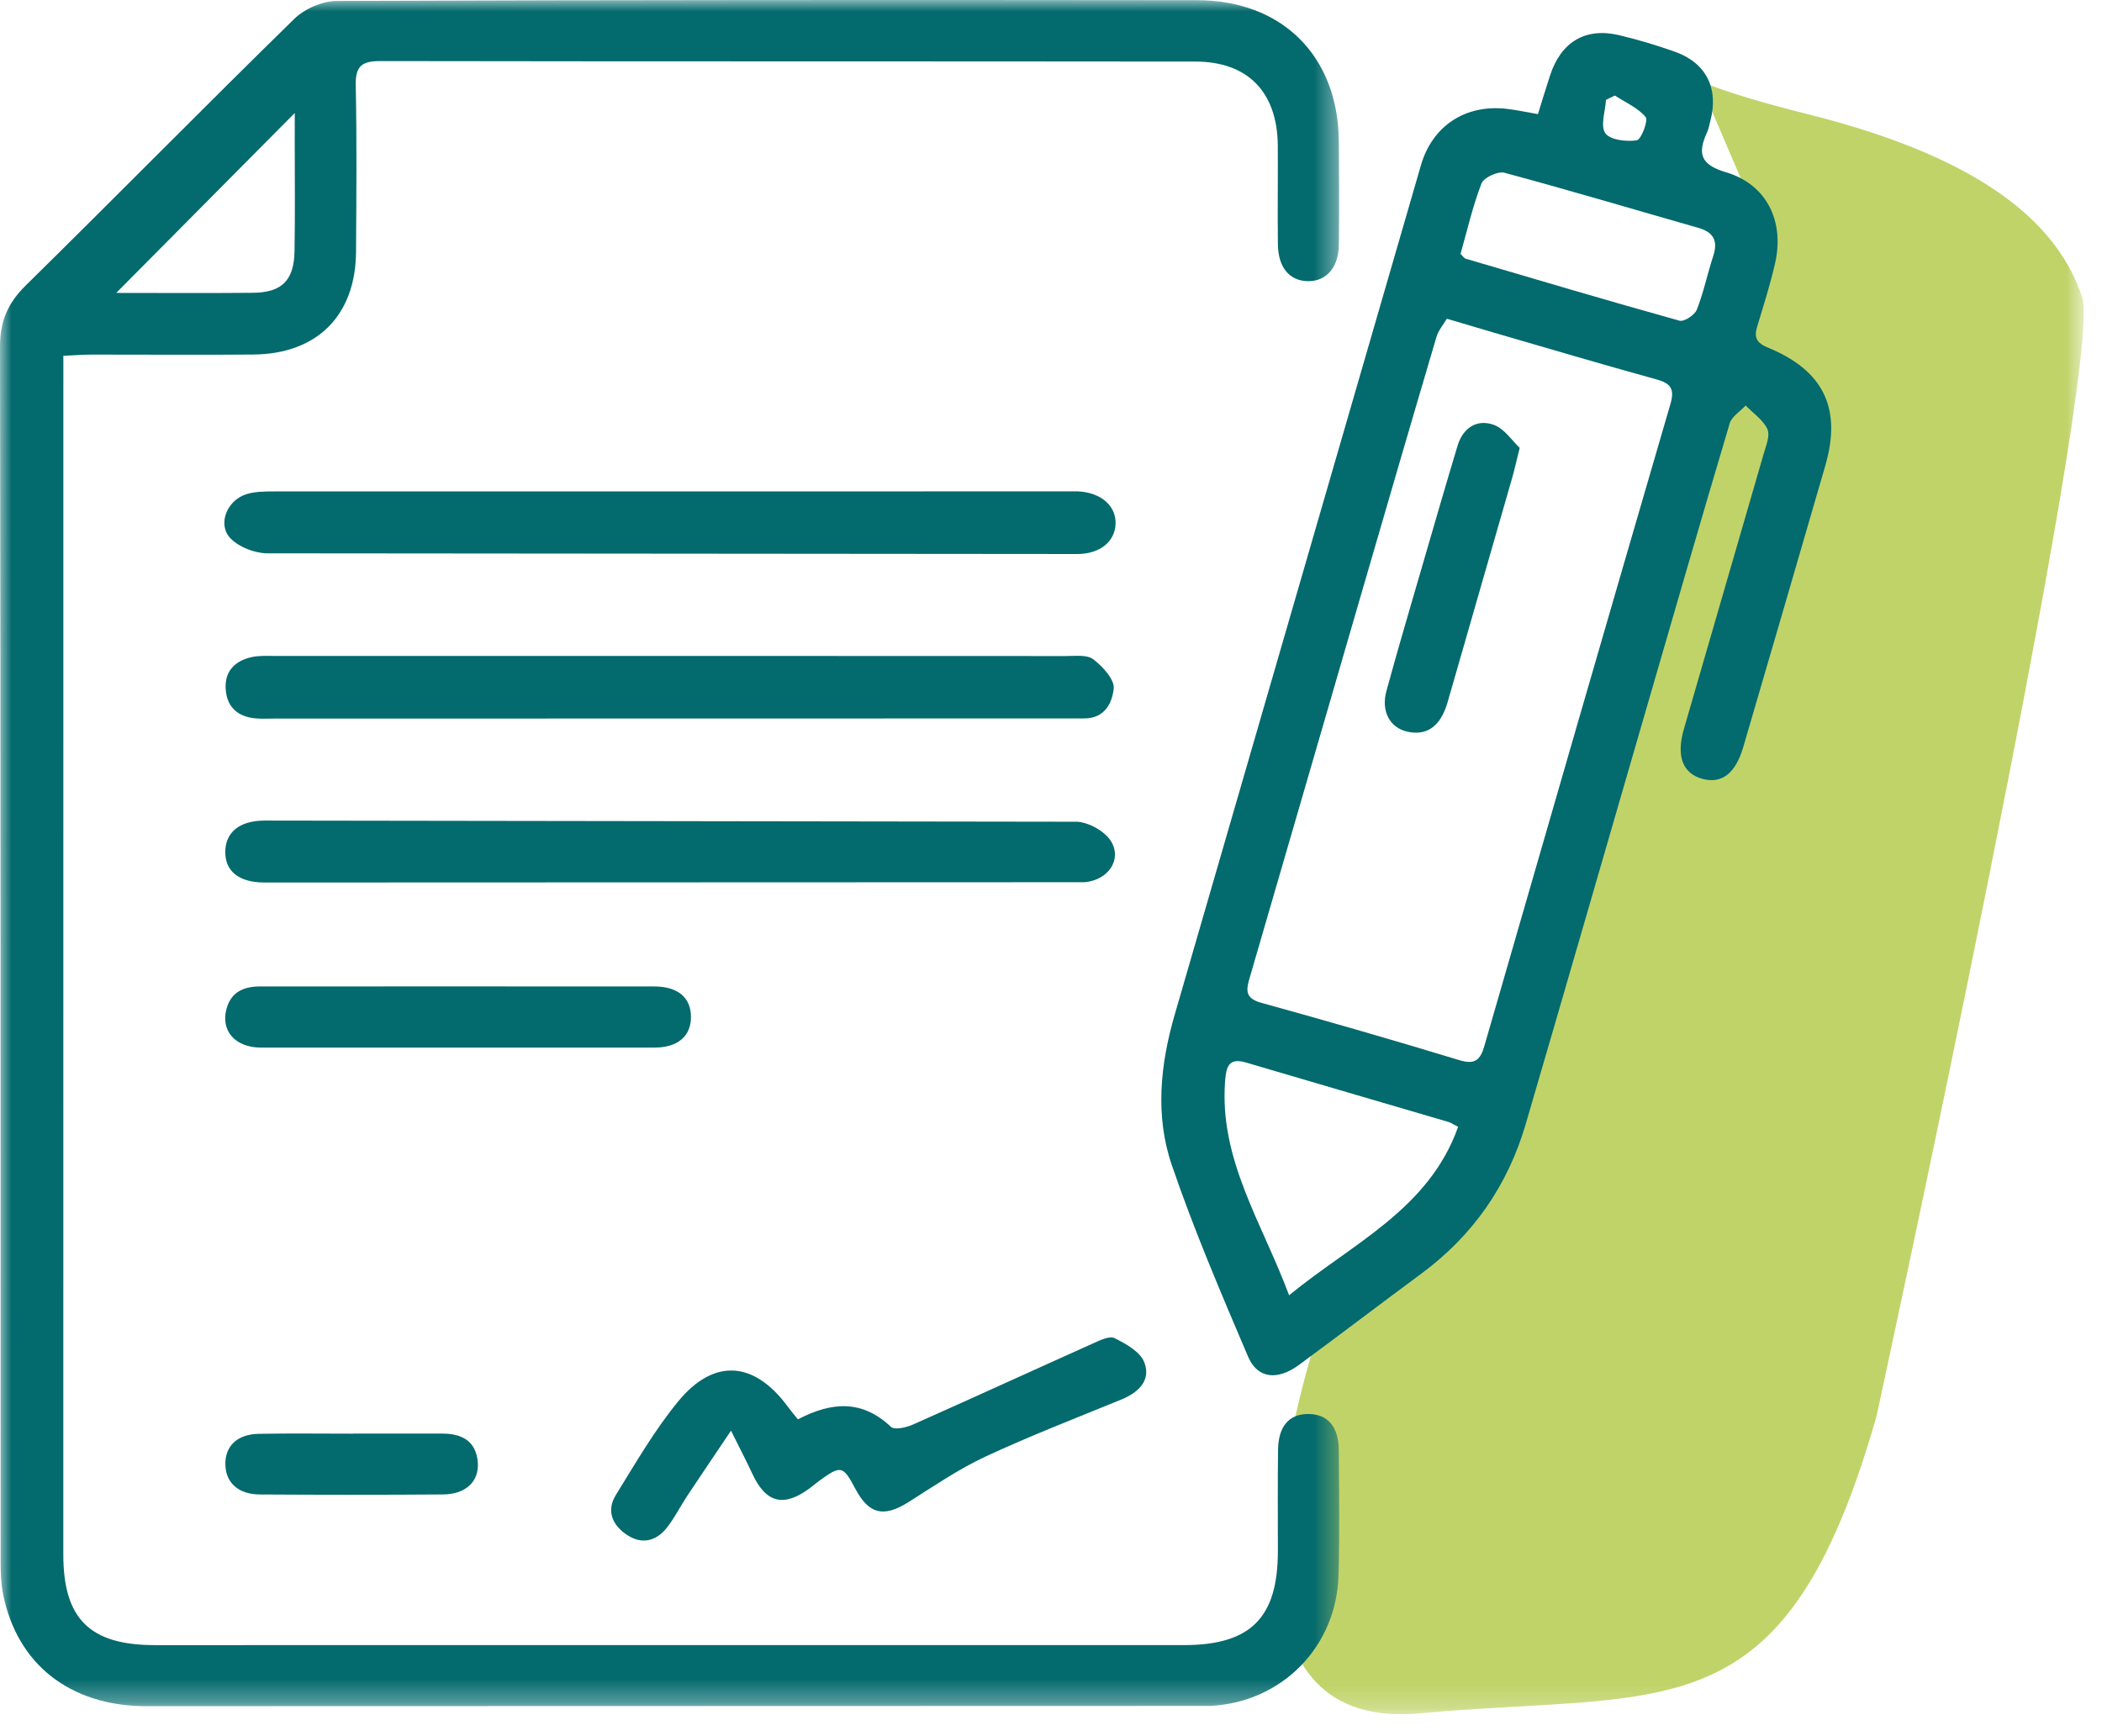
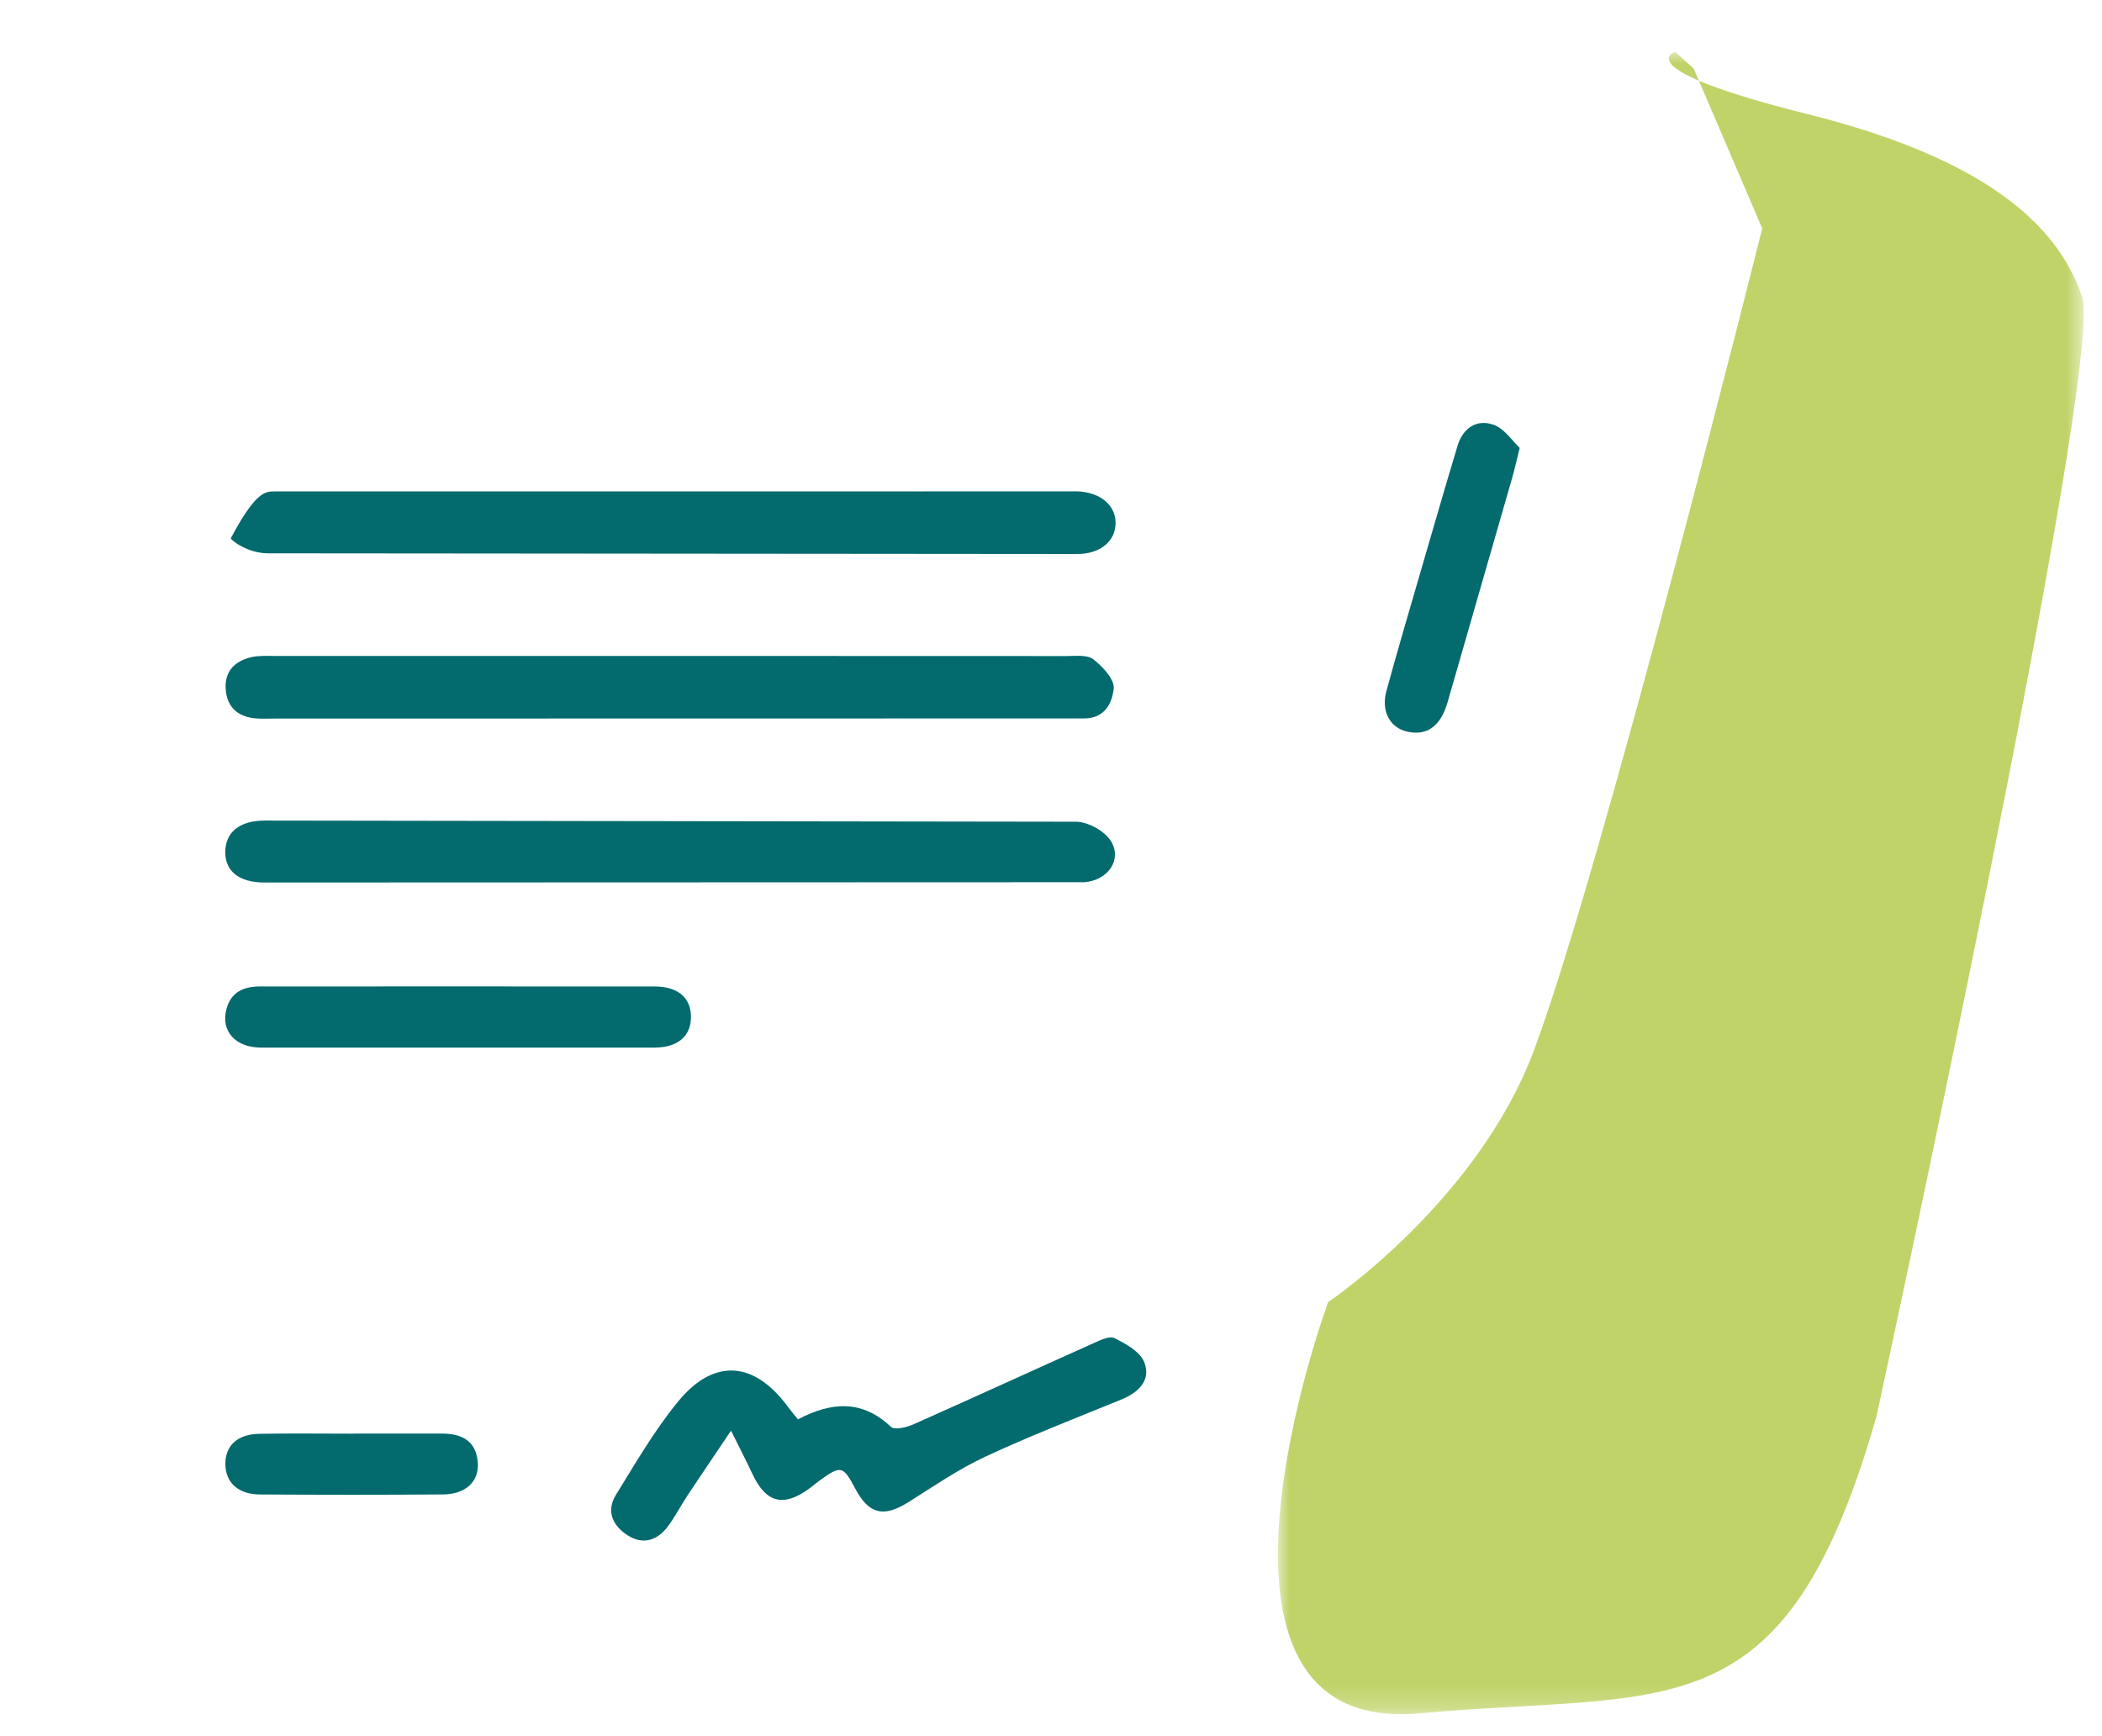
<svg xmlns="http://www.w3.org/2000/svg" xmlns:xlink="http://www.w3.org/1999/xlink" width="92px" height="76px" viewBox="0 0 92 76" version="1.1">
  <title>Group 23</title>
  <defs>
    <polygon id="path-1" points="0 0 35.265 0 35.265 72.768 0 72.768" />
-     <polygon id="path-3" points="0 0 58.614 0 58.614 74.687 0 74.687" />
  </defs>
  <g id="Page-1" stroke="none" stroke-width="1" fill="none" fill-rule="evenodd">
    <g id="Group-23" transform="translate(0, 0)">
      <g id="Group-3" transform="translate(55.934, 2.27)">
        <mask id="mask-2" fill="white">
          <use xlink:href="#path-1" />
        </mask>
        <g id="Clip-2" />
        <path d="M17.383,0 C17.383,0 15.195,0.73 23.195,2.73 C31.195,4.73 34.195,7.73 35.195,10.73 C36.195,13.73 26.195,59.73 26.195,59.73 C22.195,73.73 17.195,71.73 6.195,72.73 C-4.805,73.73 2.195,54.73 2.195,54.73 C2.195,54.73 8.712,50.351 11.195,43.73 C14.195,35.73 21.195,7.73 21.195,7.73 L18.195,0.73" id="Fill-1" fill="#C0D369" mask="url(#mask-2)" />
      </g>
      <g id="Group-6">
        <mask id="mask-4" fill="white">
          <use xlink:href="#path-3" />
        </mask>
        <g id="Clip-5" />
-         <path d="M5.087,12.822 C7.08,12.822 9.078,12.836 11.076,12.817 C12.337,12.805 12.87,12.273 12.891,10.992 C12.918,9.421 12.9,7.849 12.9,6.278 C12.901,5.854 12.901,5.43 12.901,4.946 C10.248,7.619 7.719,10.169 5.087,12.822 L5.087,12.822 Z M6.407,74.687 C3.073,74.686 0.738,72.85 0.134,69.77 C0.042,69.304 0.028,68.817 0.028,68.34 C0.023,50.622 0.033,32.903 -0,15.184 C-0.002,14.057 0.343,13.265 1.136,12.486 C5.07,8.618 8.936,4.683 12.88,0.826 C13.336,0.379 14.122,0.043 14.757,0.041 C27.3,-0.006 39.844,-0.006 52.387,0.008 C56.129,0.012 58.566,2.464 58.598,6.18 C58.611,7.688 58.617,9.196 58.6,10.704 C58.589,11.704 58.061,12.31 57.261,12.308 C56.447,12.305 55.944,11.72 55.931,10.697 C55.913,9.258 55.935,7.819 55.926,6.379 C55.912,4.044 54.625,2.697 52.323,2.695 C40.431,2.681 28.538,2.693 16.646,2.673 C15.86,2.671 15.553,2.879 15.57,3.717 C15.619,6.15 15.598,8.584 15.583,11.017 C15.567,13.8 13.888,15.492 11.1,15.519 C8.736,15.541 6.371,15.519 4.006,15.522 C3.637,15.522 3.267,15.553 2.773,15.575 C2.773,16.065 2.773,16.404 2.773,16.743 C2.772,33.845 2.771,50.946 2.771,68.048 C2.771,70.865 3.93,72.014 6.783,72.014 C21.794,72.016 36.805,72.015 51.817,72.013 C54.742,72.013 55.931,70.815 55.93,67.892 C55.929,66.419 55.919,64.945 55.937,63.471 C55.95,62.426 56.429,61.885 57.279,61.897 C58.119,61.908 58.59,62.451 58.597,63.497 C58.611,65.313 58.633,67.13 58.585,68.945 C58.503,72.082 56.105,74.516 52.982,74.675 L6.407,74.687 Z" id="Fill-4" fill="#036A6D" mask="url(#mask-4)" />
      </g>
-       <path d="M70.679,4.182 C70.549,4.245 70.42,4.309 70.29,4.372 C70.262,4.872 70.036,5.513 70.262,5.832 C70.475,6.131 71.184,6.211 71.638,6.142 C71.831,6.113 72.151,5.272 72.026,5.123 C71.687,4.717 71.142,4.484 70.679,4.182 M63.925,11.115 C64.047,11.233 64.087,11.306 64.145,11.323 C67.262,12.241 70.378,13.166 73.508,14.038 C73.71,14.094 74.172,13.791 74.265,13.557 C74.565,12.796 74.73,11.984 74.985,11.204 C75.2,10.542 75,10.165 74.331,9.974 C71.502,9.167 68.683,8.325 65.842,7.561 C65.557,7.485 64.94,7.774 64.84,8.034 C64.451,9.045 64.209,10.113 63.925,11.115 M63.819,49.327 C63.624,49.227 63.513,49.147 63.389,49.111 C60.435,48.242 57.479,47.381 54.527,46.509 C53.773,46.287 53.668,46.709 53.621,47.31 C53.352,50.747 55.229,53.505 56.421,56.699 C59.22,54.406 62.535,52.94 63.819,49.327 M63.326,13.952 C63.184,14.196 62.958,14.454 62.87,14.752 C61.782,18.428 60.711,22.109 59.641,25.789 C57.998,31.437 56.361,37.087 54.715,42.735 C54.562,43.263 54.426,43.683 55.196,43.895 C58.099,44.695 60.993,45.533 63.874,46.408 C64.554,46.615 64.79,46.401 64.966,45.792 C67.669,36.421 70.378,27.053 73.109,17.691 C73.303,17.028 73.133,16.782 72.494,16.606 C70.119,15.952 67.757,15.249 65.391,14.563 C64.766,14.381 64.143,14.194 63.326,13.952 M67.312,4.996 C67.5,4.394 67.666,3.843 67.845,3.296 C68.324,1.835 69.389,1.194 70.857,1.538 C71.689,1.734 72.512,1.982 73.317,2.269 C74.682,2.756 75.233,3.877 74.857,5.297 C74.814,5.463 74.786,5.636 74.715,5.79 C74.298,6.701 74.406,7.204 75.533,7.537 C77.319,8.064 78.112,9.677 77.691,11.526 C77.478,12.46 77.187,13.376 76.908,14.293 C76.76,14.778 76.884,15.013 77.379,15.217 C79.817,16.217 80.615,17.876 79.891,20.378 C78.702,24.489 77.498,28.596 76.298,32.704 C75.963,33.85 75.36,34.32 74.523,34.097 C73.652,33.866 73.354,33.113 73.7,31.913 C74.859,27.898 76.032,23.888 77.19,19.874 C77.293,19.516 77.483,19.067 77.355,18.786 C77.171,18.381 76.733,18.09 76.403,17.749 C76.164,18.01 75.794,18.232 75.704,18.537 C74.424,22.836 73.181,27.147 71.931,31.454 C70.213,37.374 68.507,43.297 66.775,49.212 C65.989,51.894 64.47,54.081 62.212,55.75 C60.421,57.074 58.65,58.425 56.856,59.746 C55.912,60.44 55.039,60.355 54.625,59.385 C53.445,56.616 52.257,53.841 51.286,50.996 C50.552,48.845 50.779,46.603 51.415,44.414 C55.011,32.022 58.596,19.626 62.191,7.234 C62.694,5.498 64.149,4.555 65.953,4.765 C66.386,4.816 66.814,4.91 67.312,4.996" id="Fill-7" fill="#036A6D" />
-       <path d="M11.696,24.221 C11.151,24.217 10.471,23.954 10.096,23.574 C9.496,22.966 9.931,21.885 10.803,21.626 C11.187,21.513 11.613,21.512 12.019,21.512 L47.17,21.509 C48.187,21.554 48.864,22.145 48.826,22.951 C48.789,23.716 48.136,24.25 47.154,24.251 L11.696,24.221 Z" id="Fill-9" fill="#036A6D" />
+       <path d="M11.696,24.221 C11.151,24.217 10.471,23.954 10.096,23.574 C11.187,21.513 11.613,21.512 12.019,21.512 L47.17,21.509 C48.187,21.554 48.864,22.145 48.826,22.951 C48.789,23.716 48.136,24.25 47.154,24.251 L11.696,24.221 Z" id="Fill-9" fill="#036A6D" />
      <path d="M12.002,31.455 C11.729,31.455 11.453,31.471 11.181,31.446 C10.386,31.372 9.915,30.933 9.877,30.131 C9.838,29.358 10.303,28.926 11.011,28.765 C11.339,28.691 11.693,28.714 12.034,28.714 C23.575,28.712 35.117,28.712 46.657,28.718 C47.065,28.718 47.58,28.65 47.853,28.861 C48.263,29.177 48.789,29.745 48.745,30.147 C48.678,30.739 48.383,31.453 47.441,31.449 L12.002,31.455 Z" id="Fill-11" fill="#036A6D" />
      <path d="M11.555,38.631 C10.461,38.626 9.855,38.137 9.86,37.296 C9.865,36.452 10.454,35.929 11.564,35.92 L47.15,35.971 C47.672,36.005 48.361,36.39 48.628,36.827 C49.114,37.622 48.515,38.523 47.475,38.618 L11.555,38.631 Z" id="Fill-13" fill="#036A6D" />
      <path d="M34.923,62.131 C36.424,61.344 37.75,61.281 38.994,62.459 C39.15,62.607 39.668,62.487 39.959,62.358 C42.584,61.193 45.193,59.993 47.813,58.819 C48.121,58.681 48.551,58.463 48.78,58.576 C49.281,58.822 49.907,59.174 50.084,59.635 C50.388,60.425 49.83,60.956 49.075,61.265 C47.081,62.081 45.068,62.858 43.117,63.768 C41.945,64.315 40.863,65.061 39.763,65.753 C38.679,66.436 38.03,66.291 37.435,65.168 C36.895,64.149 36.806,64.13 35.849,64.827 C35.711,64.928 35.581,65.041 35.444,65.143 C34.298,65.991 33.525,65.795 32.931,64.519 C32.68,63.978 32.403,63.448 31.995,62.627 C31.242,63.747 30.654,64.611 30.078,65.482 C29.775,65.939 29.529,66.437 29.193,66.866 C28.736,67.451 28.114,67.623 27.468,67.206 C26.82,66.789 26.517,66.151 26.953,65.445 C27.815,64.049 28.644,62.611 29.68,61.349 C31.257,59.428 33.025,59.581 34.499,61.6 C34.617,61.762 34.749,61.915 34.923,62.131" id="Fill-15" fill="#036A6D" />
      <path d="M11.412,45.858 C10.29,45.851 9.66,45.123 9.91,44.175 C10.109,43.422 10.664,43.181 11.39,43.181 C17.141,43.183 22.892,43.174 28.643,43.182 C29.677,43.183 30.236,43.675 30.242,44.505 C30.249,45.339 29.686,45.851 28.665,45.857 L11.412,45.858 Z" id="Fill-17" fill="#036A6D" />
      <path d="M15.452,62.754 C16.754,62.754 18.056,62.753 19.358,62.754 C20.217,62.756 20.84,63.078 20.912,64.018 C20.976,64.853 20.381,65.411 19.39,65.418 C16.717,65.437 14.044,65.436 11.372,65.419 C10.424,65.414 9.875,64.899 9.864,64.1 C9.853,63.291 10.387,62.78 11.34,62.764 C12.71,62.74 14.081,62.758 15.452,62.758 L15.452,62.754 Z" id="Fill-19" fill="#036A6D" />
      <path d="M66.514,19.605 C66.359,20.227 66.287,20.56 66.193,20.887 C65.278,24.074 64.36,27.261 63.442,30.447 C63.386,30.644 63.332,30.843 63.258,31.034 C62.961,31.797 62.434,32.219 61.589,32.026 C60.825,31.852 60.441,31.125 60.68,30.25 C61.184,28.403 61.729,26.567 62.262,24.729 C62.768,22.989 63.271,21.248 63.794,19.513 C64.028,18.737 64.631,18.334 65.367,18.592 C65.846,18.76 66.192,19.306 66.514,19.605" id="Fill-21" fill="#036A6D" />
    </g>
  </g>
</svg>